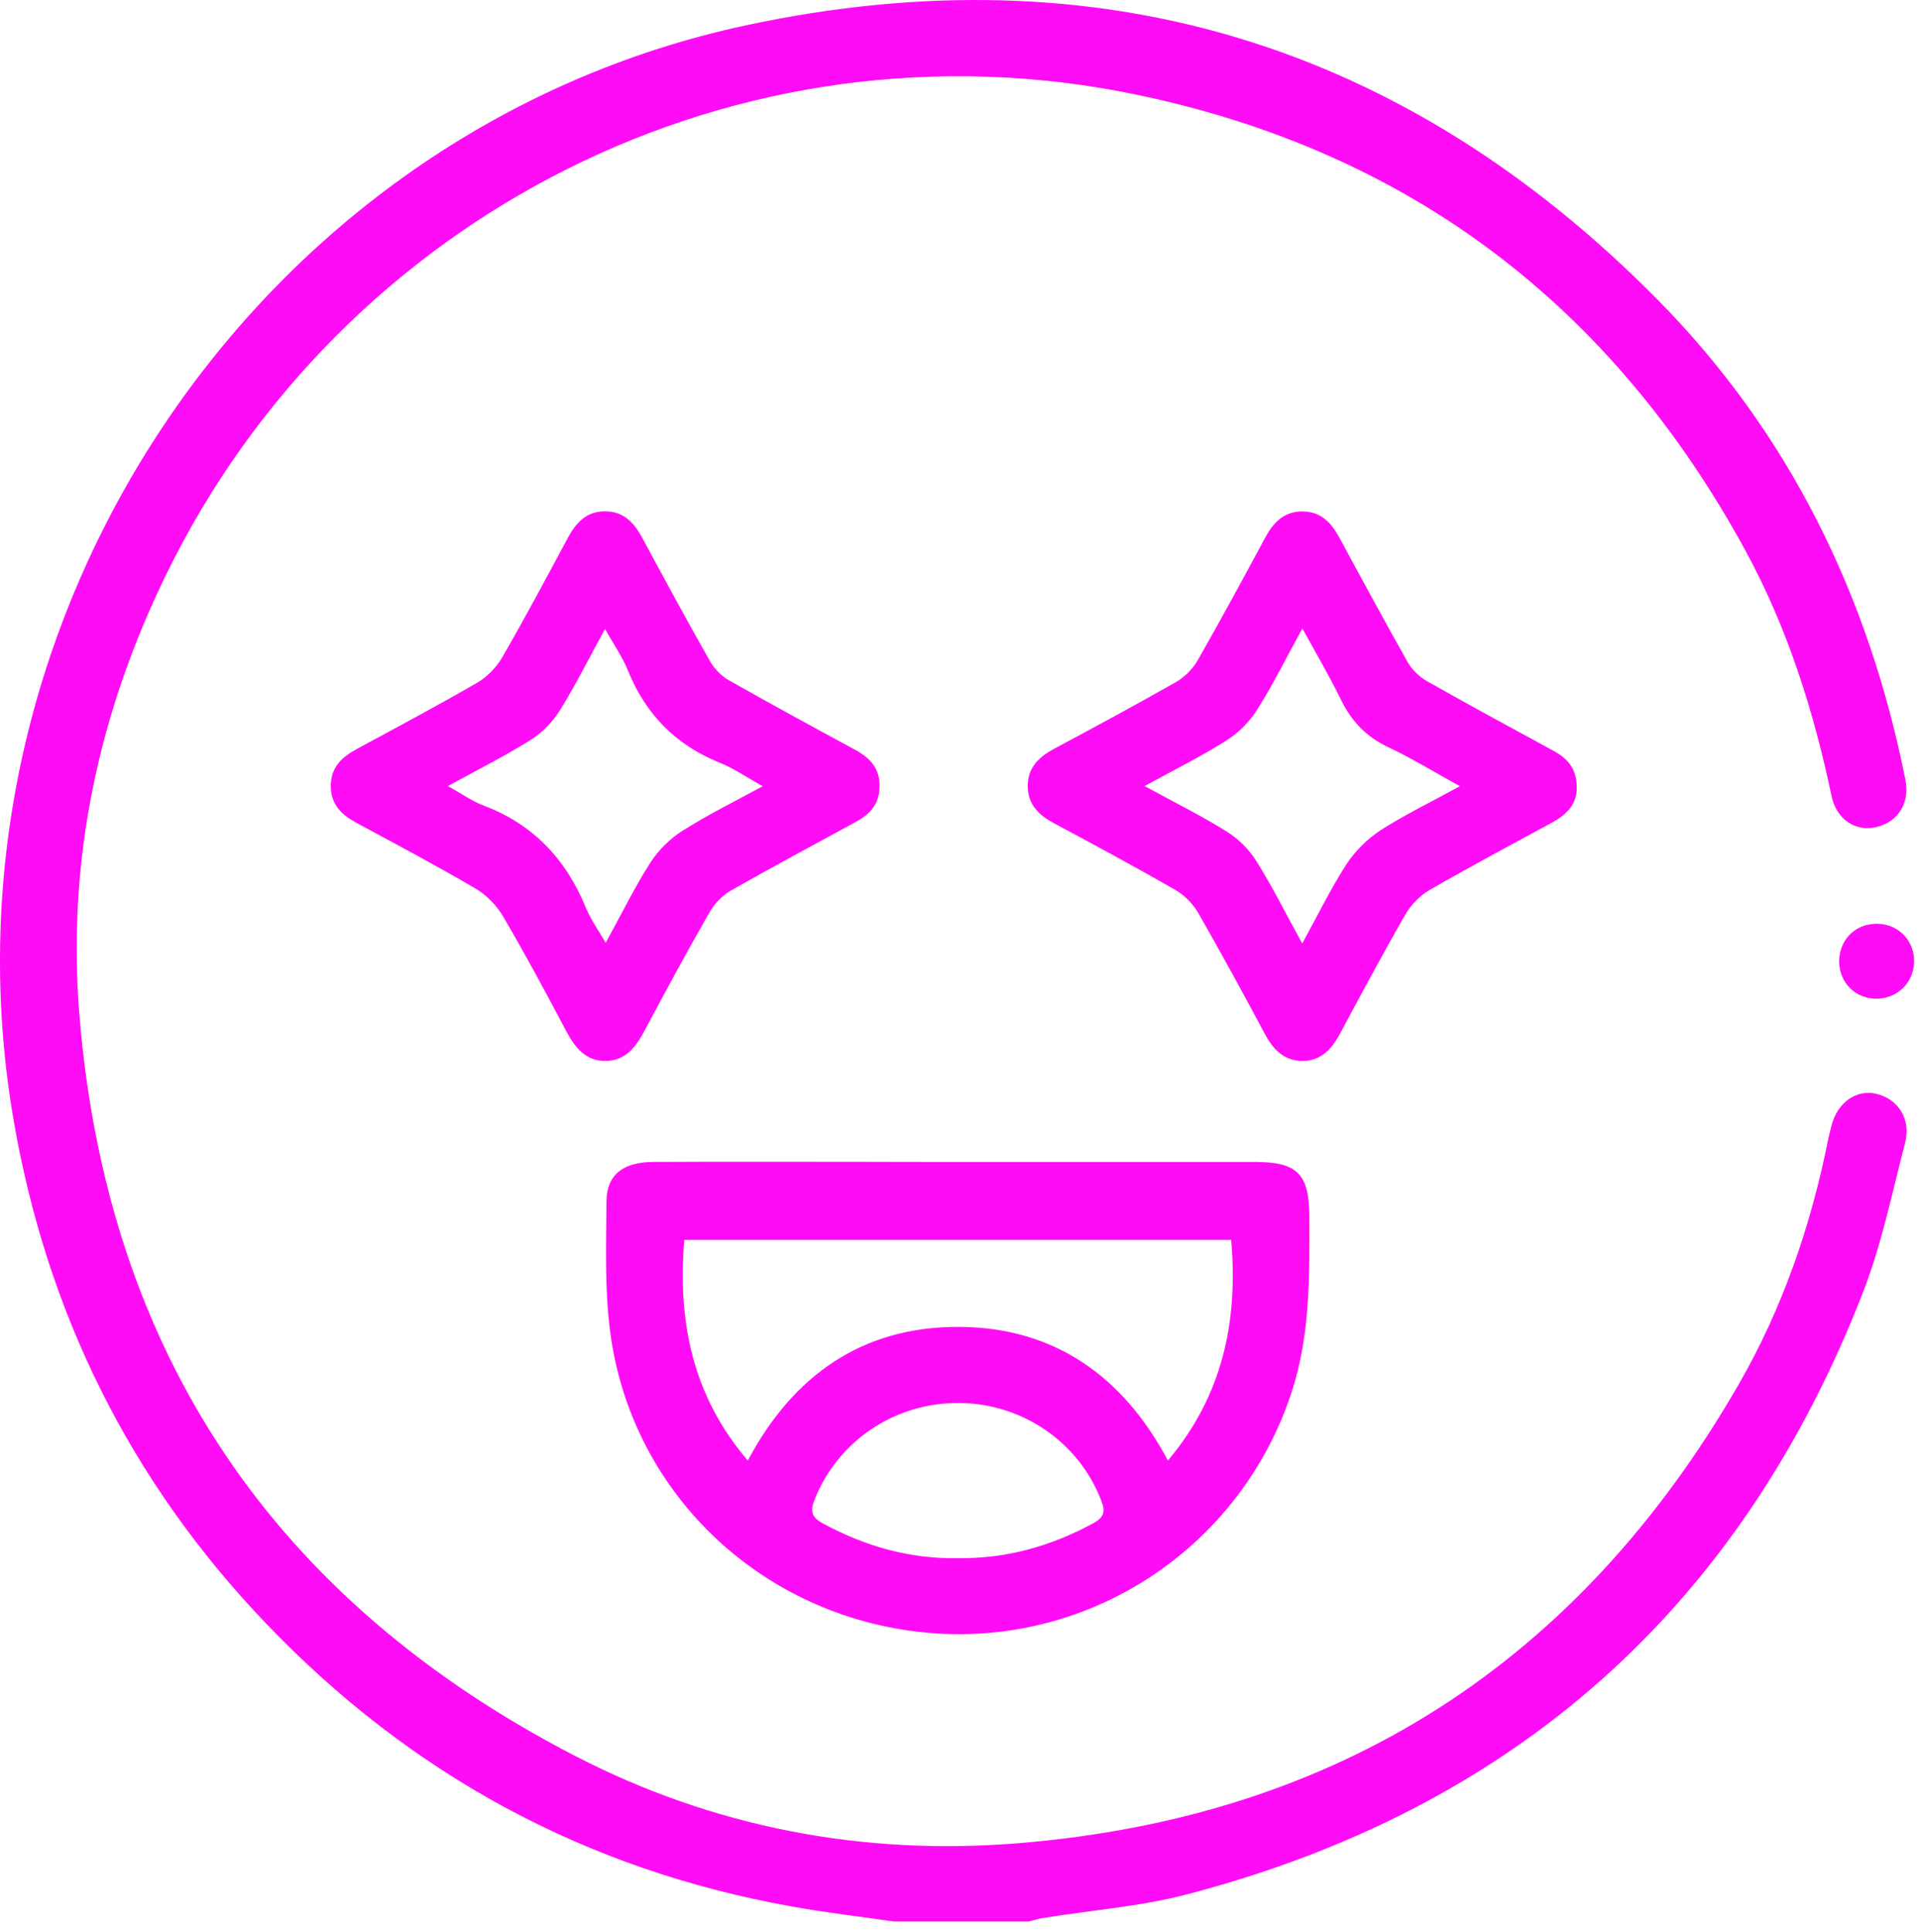
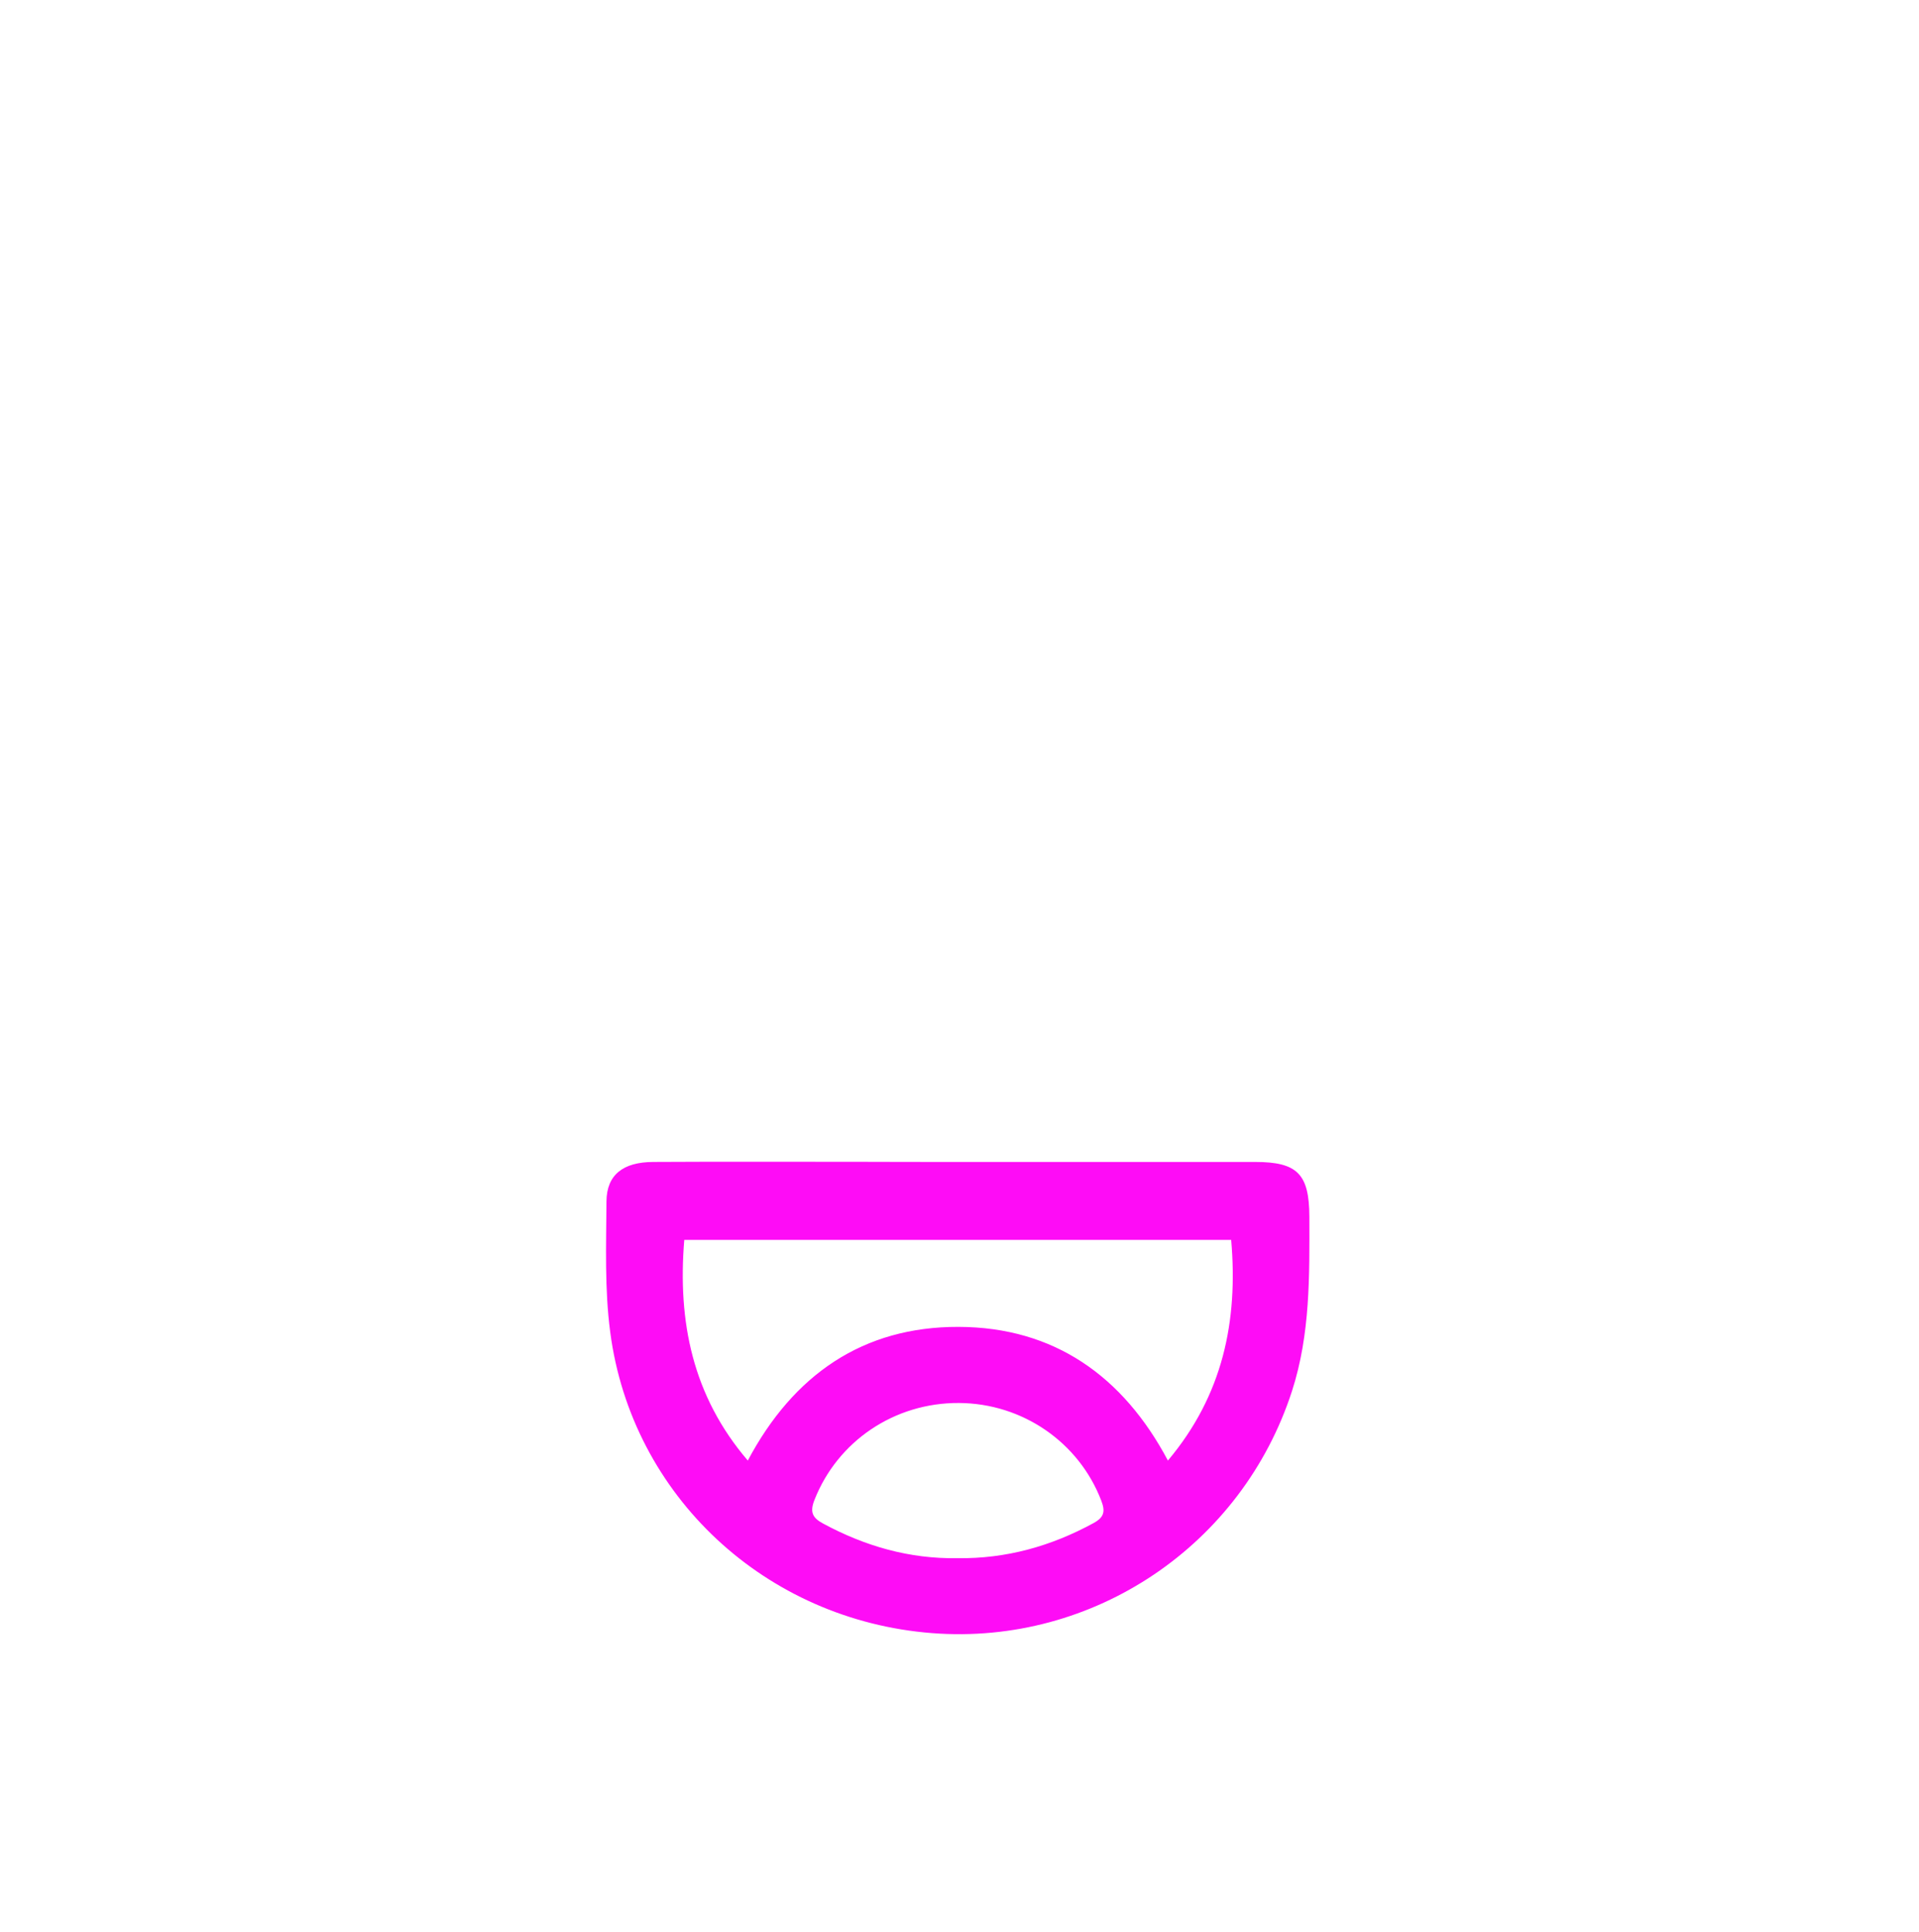
<svg xmlns="http://www.w3.org/2000/svg" width="148" height="149" viewBox="0 0 148 149" fill="none">
-   <path d="M68.943 148.196C66.333 147.816 63.703 147.516 61.113 147.046C45.183 144.216 31.663 136.866 20.503 125.196C10.033 114.246 3.583 101.226 1.033 86.296C-5.507 47.966 19.673 10.056 57.563 1.946C84.663 -3.854 108.303 3.346 127.823 23.096C137.993 33.386 144.133 45.966 146.953 60.156C147.303 61.926 146.393 63.386 144.723 63.786C143.113 64.166 141.643 63.226 141.253 61.386C139.873 54.816 137.863 48.456 134.653 42.536C124.363 23.616 108.733 11.686 87.623 7.296C56.933 0.916 26.353 16.596 12.833 44.276C7.593 54.996 5.153 66.356 6.123 78.276C8.253 104.356 21.153 123.416 44.293 135.396C54.973 140.926 66.523 143.146 78.553 142.156C103.243 140.136 121.723 128.216 134.073 106.806C137.483 100.896 139.683 94.486 141.013 87.786C141.083 87.456 141.173 87.136 141.253 86.806C141.713 85.016 143.193 83.986 144.733 84.366C146.423 84.786 147.403 86.336 146.923 88.166C145.913 92.016 145.123 95.966 143.683 99.666C134.223 123.996 116.783 139.506 91.533 146.106C87.923 147.046 84.143 147.326 80.443 147.926C80.073 147.986 79.713 148.106 79.343 148.196C75.883 148.196 72.413 148.196 68.943 148.196Z" fill="#FE0CF6" />
  <path d="M73.953 89.616C81.563 89.616 89.183 89.616 96.793 89.616C100.063 89.616 100.973 90.546 100.983 93.846C100.993 98.366 101.063 102.886 99.643 107.286C95.793 119.176 84.343 126.916 71.893 125.956C59.073 124.966 48.723 115.396 47.063 102.746C46.623 99.426 46.753 96.016 46.773 92.646C46.793 90.606 48.053 89.626 50.383 89.616C55.733 89.586 61.083 89.606 66.433 89.606C68.943 89.616 71.453 89.616 73.953 89.616ZM57.673 112.646C61.183 106.036 66.543 102.316 73.923 102.336C81.283 102.356 86.613 106.126 90.073 112.646C94.323 107.596 95.493 101.876 94.953 95.626C80.843 95.626 66.803 95.626 52.773 95.626C52.253 101.946 53.413 107.666 57.673 112.646ZM73.843 120.176C77.593 120.226 81.063 119.256 84.343 117.466C85.143 117.026 85.263 116.586 84.933 115.736C83.213 111.246 78.873 108.236 73.963 108.206C68.973 108.176 64.593 111.156 62.813 115.686C62.443 116.626 62.663 117.066 63.483 117.506C66.723 119.256 70.143 120.236 73.843 120.176Z" fill="#FE0CF6" />
-   <path d="M67.833 60.656C67.833 62.006 67.083 62.806 65.993 63.396C62.783 65.146 59.563 66.866 56.383 68.676C55.723 69.056 55.103 69.686 54.723 70.356C53.003 73.356 51.353 76.406 49.723 79.466C49.053 80.726 48.263 81.806 46.713 81.826C45.173 81.846 44.353 80.806 43.673 79.536C42.103 76.556 40.503 73.586 38.803 70.686C38.303 69.826 37.503 69.016 36.653 68.516C33.663 66.766 30.603 65.136 27.553 63.496C26.373 62.866 25.513 62.086 25.513 60.626C25.513 59.156 26.383 58.376 27.553 57.746C30.643 56.076 33.743 54.426 36.783 52.666C37.563 52.216 38.283 51.476 38.733 50.696C40.493 47.656 42.143 44.556 43.803 41.466C44.433 40.286 45.263 39.416 46.693 39.436C48.133 39.446 48.923 40.346 49.553 41.516C51.263 44.696 52.983 47.866 54.763 51.006C55.093 51.586 55.643 52.146 56.233 52.476C59.453 54.306 62.713 56.076 65.963 57.836C67.123 58.466 67.873 59.306 67.833 60.656ZM34.543 60.626C35.623 61.226 36.423 61.806 37.313 62.136C41.143 63.586 43.663 66.286 45.193 70.026C45.553 70.916 46.133 71.706 46.713 72.716C47.943 70.476 48.943 68.436 50.153 66.536C50.773 65.576 51.663 64.686 52.633 64.076C54.573 62.846 56.643 61.826 58.823 60.636C57.623 59.976 56.633 59.276 55.533 58.836C52.133 57.466 49.803 55.116 48.433 51.726C48.003 50.656 47.323 49.696 46.663 48.506C45.413 50.786 44.383 52.856 43.163 54.816C42.603 55.706 41.783 56.536 40.883 57.096C38.893 58.336 36.783 59.396 34.543 60.626Z" fill="#FE0CF6" />
-   <path d="M121.603 60.696C121.653 61.956 120.873 62.796 119.743 63.416C116.573 65.136 113.393 66.836 110.263 68.636C109.523 69.066 108.833 69.766 108.403 70.506C106.653 73.546 104.993 76.646 103.333 79.746C102.703 80.926 101.853 81.826 100.453 81.826C99.053 81.826 98.203 80.966 97.563 79.766C95.883 76.626 94.183 73.496 92.413 70.416C92.013 69.716 91.353 69.046 90.653 68.636C87.563 66.866 84.433 65.176 81.293 63.496C80.103 62.856 79.263 62.046 79.263 60.606C79.273 59.156 80.153 58.366 81.323 57.736C84.463 56.056 87.603 54.366 90.693 52.606C91.353 52.226 91.983 51.596 92.363 50.936C94.153 47.806 95.873 44.626 97.583 41.456C98.223 40.266 99.053 39.426 100.483 39.446C101.853 39.466 102.663 40.296 103.273 41.426C105.013 44.636 106.753 47.856 108.553 51.046C108.883 51.636 109.443 52.186 110.023 52.516C113.243 54.346 116.503 56.106 119.753 57.876C120.853 58.456 121.603 59.256 121.603 60.696ZM112.593 60.636C110.653 59.566 108.893 58.486 107.043 57.616C105.343 56.806 104.203 55.596 103.393 53.916C102.523 52.126 101.503 50.406 100.443 48.466C99.193 50.746 98.173 52.816 96.943 54.756C96.353 55.686 95.493 56.546 94.563 57.126C92.583 58.376 90.473 59.416 88.273 60.626C90.513 61.846 92.623 62.896 94.613 64.136C95.503 64.686 96.333 65.516 96.893 66.406C98.133 68.386 99.173 70.486 100.433 72.766C101.633 70.586 102.613 68.566 103.823 66.686C104.493 65.656 105.453 64.696 106.483 64.026C108.383 62.816 110.423 61.826 112.593 60.636Z" fill="#FE0CF6" />
-   <path d="M144.713 71.246C146.373 71.236 147.633 72.496 147.623 74.146C147.613 75.776 146.323 77.046 144.673 77.026C143.083 77.006 141.863 75.786 141.843 74.186C141.833 72.516 143.043 71.256 144.713 71.246Z" fill="#FE0CF6" />
</svg>